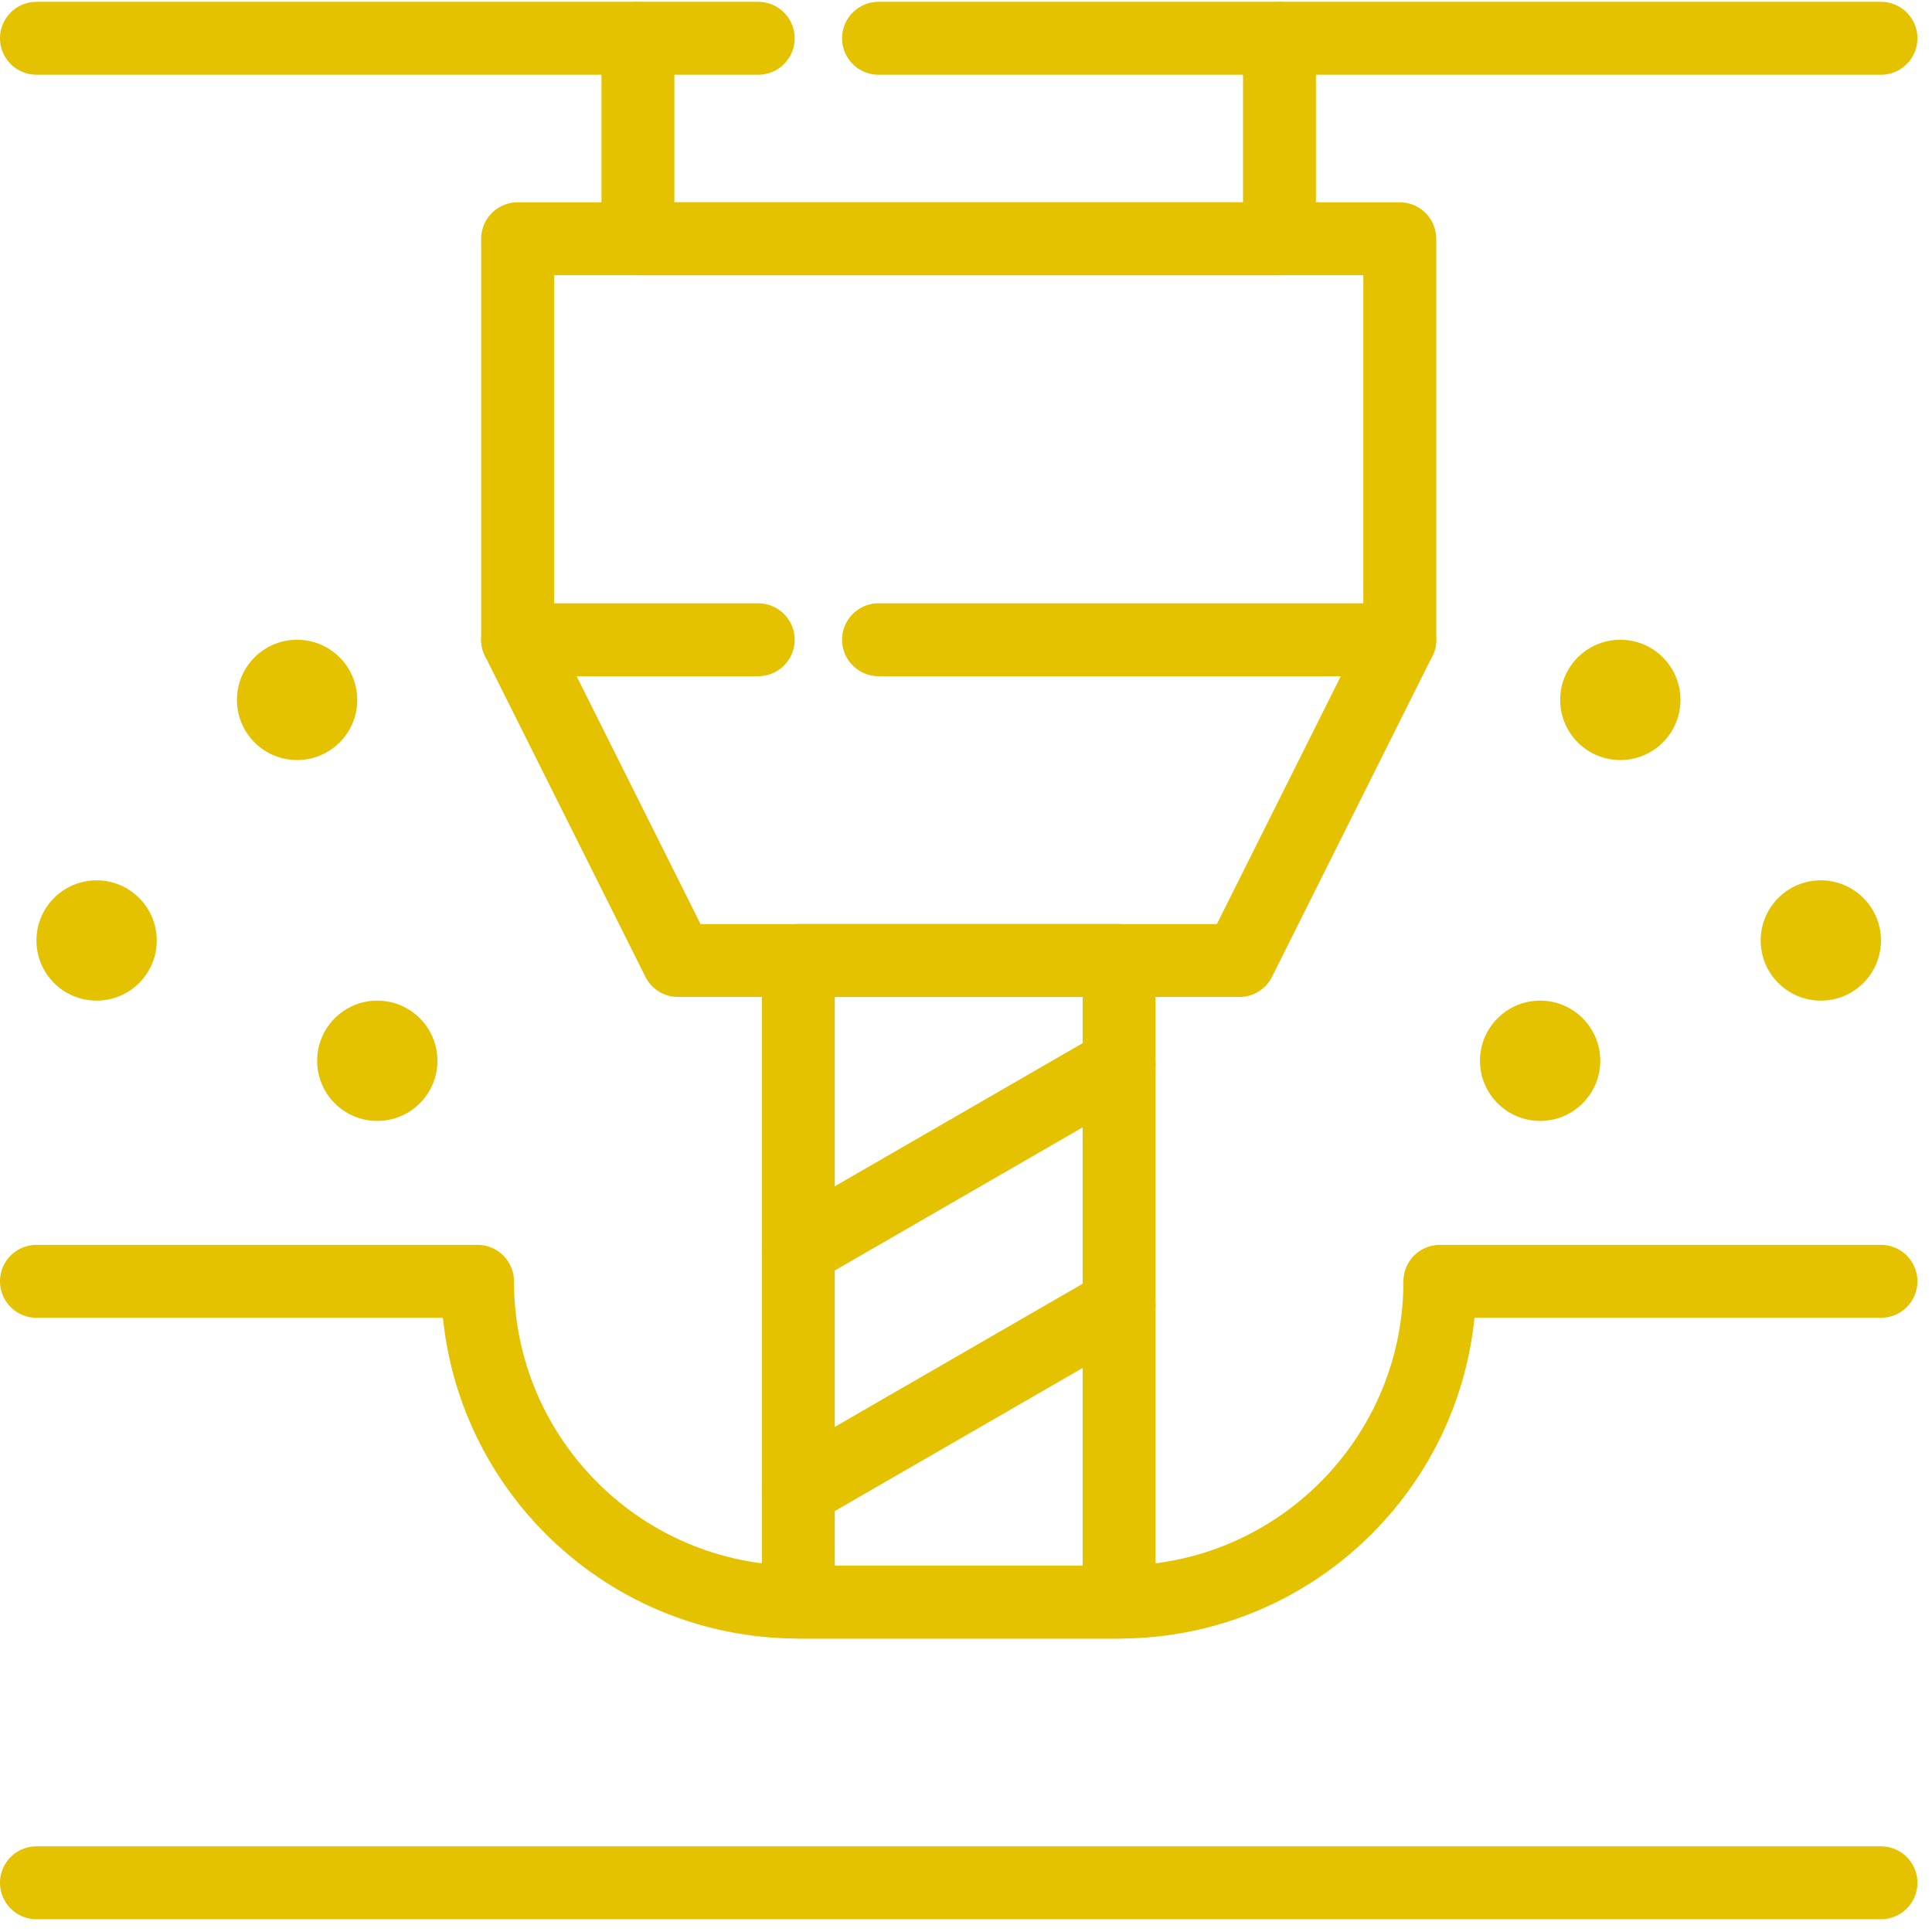
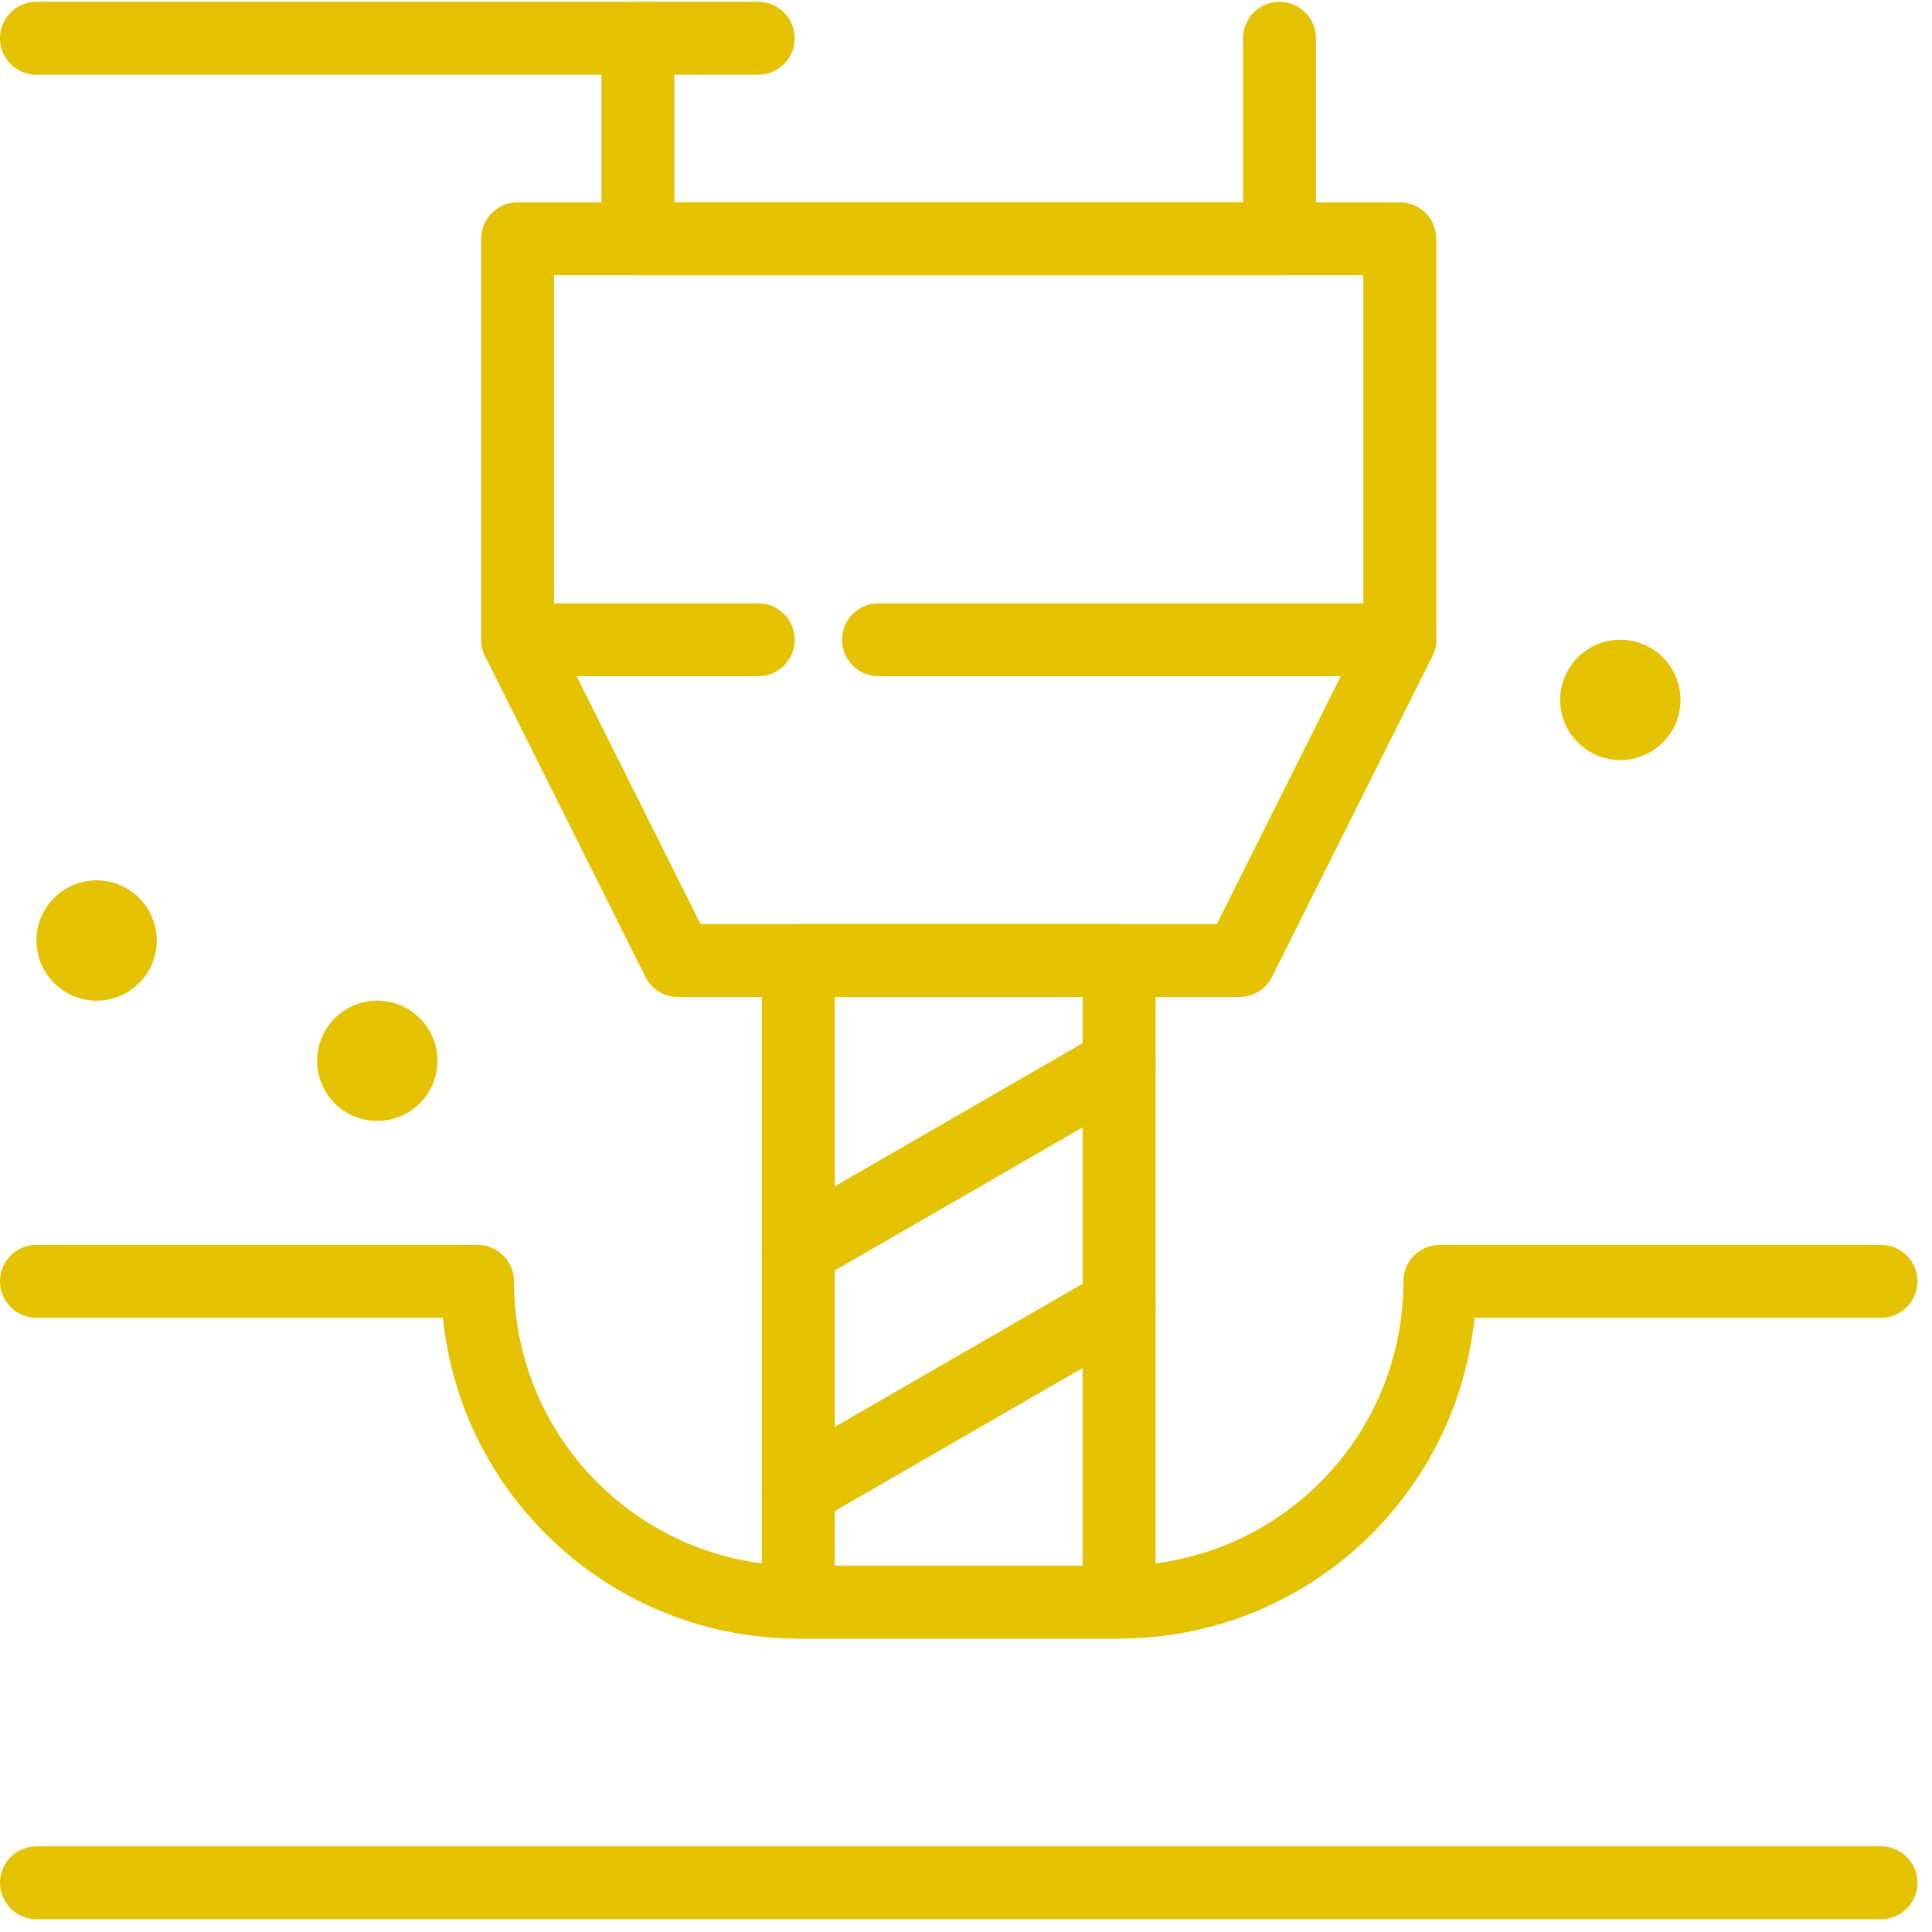
<svg xmlns="http://www.w3.org/2000/svg" width="106px" height="106px" viewBox="0 0 106 106" version="1.1">
  <title>n11</title>
  <g id="Page-1" stroke="none" stroke-width="1" fill="none" fill-rule="evenodd">
    <g id="maker" transform="translate(-124, -2413)">
      <g id="n11" transform="translate(126, 2414)">
        <path d="M101.2,69.3 L77,69.3 C77,79.021 69.12,86.9 59.4,86.9 L41.8,86.9 C32.081,86.9 24.2,79.021 24.2,69.3 L0,69.3" id="Stroke-1" stroke="#E4C200" stroke-width="4" stroke-linecap="round" stroke-linejoin="round" />
        <line x1="0" y1="102.3" x2="101.2" y2="102.3" id="Stroke-3" stroke="#E4C200" stroke-width="4" stroke-linecap="round" stroke-linejoin="round" />
        <polygon id="Stroke-5" stroke="#E4C200" stroke-width="4" stroke-linecap="round" stroke-linejoin="round" points="41.8 86.9 59.4 86.9 59.4 51.7 41.8 51.7" />
-         <line x1="46.2" y1="1.1" x2="101.2" y2="1.1" id="Stroke-7" stroke="#E4C200" stroke-width="4" stroke-linecap="round" stroke-linejoin="round" />
        <line x1="0" y1="1.1" x2="39.6" y2="1.1" id="Stroke-8" stroke="#E4C200" stroke-width="4" stroke-linecap="round" stroke-linejoin="round" />
        <polyline id="Stroke-9" stroke="#E4C200" stroke-width="4" stroke-linecap="round" stroke-linejoin="round" points="74.8 34.1 74.8 12.1 26.4 12.1 26.4 34.1" />
        <polyline id="Stroke-10" stroke="#E4C200" stroke-width="4" stroke-linecap="round" stroke-linejoin="round" points="68.2 1.1 68.2 12.1 33 12.1 33 1.1" />
        <polyline id="Stroke-11" stroke="#E4C200" stroke-width="4" stroke-linecap="round" stroke-linejoin="round" points="46.2 34.1 74.8 34.1 66 51.7 35.2 51.7 26.4 34.1 39.6 34.1" />
        <line x1="41.8" y1="67.551" x2="59.4" y2="57.389" id="Stroke-12" stroke="#E4C200" stroke-width="4" stroke-linecap="round" stroke-linejoin="round" />
        <line x1="41.8" y1="80.751" x2="59.4" y2="70.589" id="Stroke-13" stroke="#E4C200" stroke-width="4" stroke-linecap="round" stroke-linejoin="round" />
-         <path d="M85.8,57.2 C85.8,59.021 84.322,60.5 82.5,60.5 C80.676,60.5 79.2,59.021 79.2,57.2 C79.2,55.378 80.676,53.9 82.5,53.9 C84.322,53.9 85.8,55.378 85.8,57.2" id="Fill-14" fill="#E4C200" />
-         <path d="M101.2,50.6 C101.2,52.423 99.722,53.9 97.9,53.9 C96.076,53.9 94.6,52.423 94.6,50.6 C94.6,48.778 96.076,47.3 97.9,47.3 C99.722,47.3 101.2,48.778 101.2,50.6" id="Fill-15" fill="#E4C200" />
        <path d="M90.2,37.4 C90.2,39.223 88.722,40.7 86.9,40.7 C85.076,40.7 83.6,39.223 83.6,37.4 C83.6,35.578 85.076,34.1 86.9,34.1 C88.722,34.1 90.2,35.578 90.2,37.4" id="Fill-16" fill="#E4C200" />
        <path d="M15.4,57.2 C15.4,59.021 16.876,60.5 18.7,60.5 C20.522,60.5 22,59.021 22,57.2 C22,55.378 20.522,53.9 18.7,53.9 C16.876,53.9 15.4,55.378 15.4,57.2" id="Fill-17" fill="#E4C200" />
        <path d="M0,50.6 C0,52.423 1.476,53.9 3.3,53.9 C5.122,53.9 6.6,52.423 6.6,50.6 C6.6,48.778 5.122,47.3 3.3,47.3 C1.476,47.3 0,48.778 0,50.6" id="Fill-18" fill="#E4C200" />
-         <path d="M11,37.4 C11,39.223 12.476,40.7 14.3,40.7 C16.122,40.7 17.6,39.223 17.6,37.4 C17.6,35.578 16.122,34.1 14.3,34.1 C12.476,34.1 11,35.578 11,37.4" id="Fill-19" fill="#E4C200" />
      </g>
    </g>
  </g>
</svg>